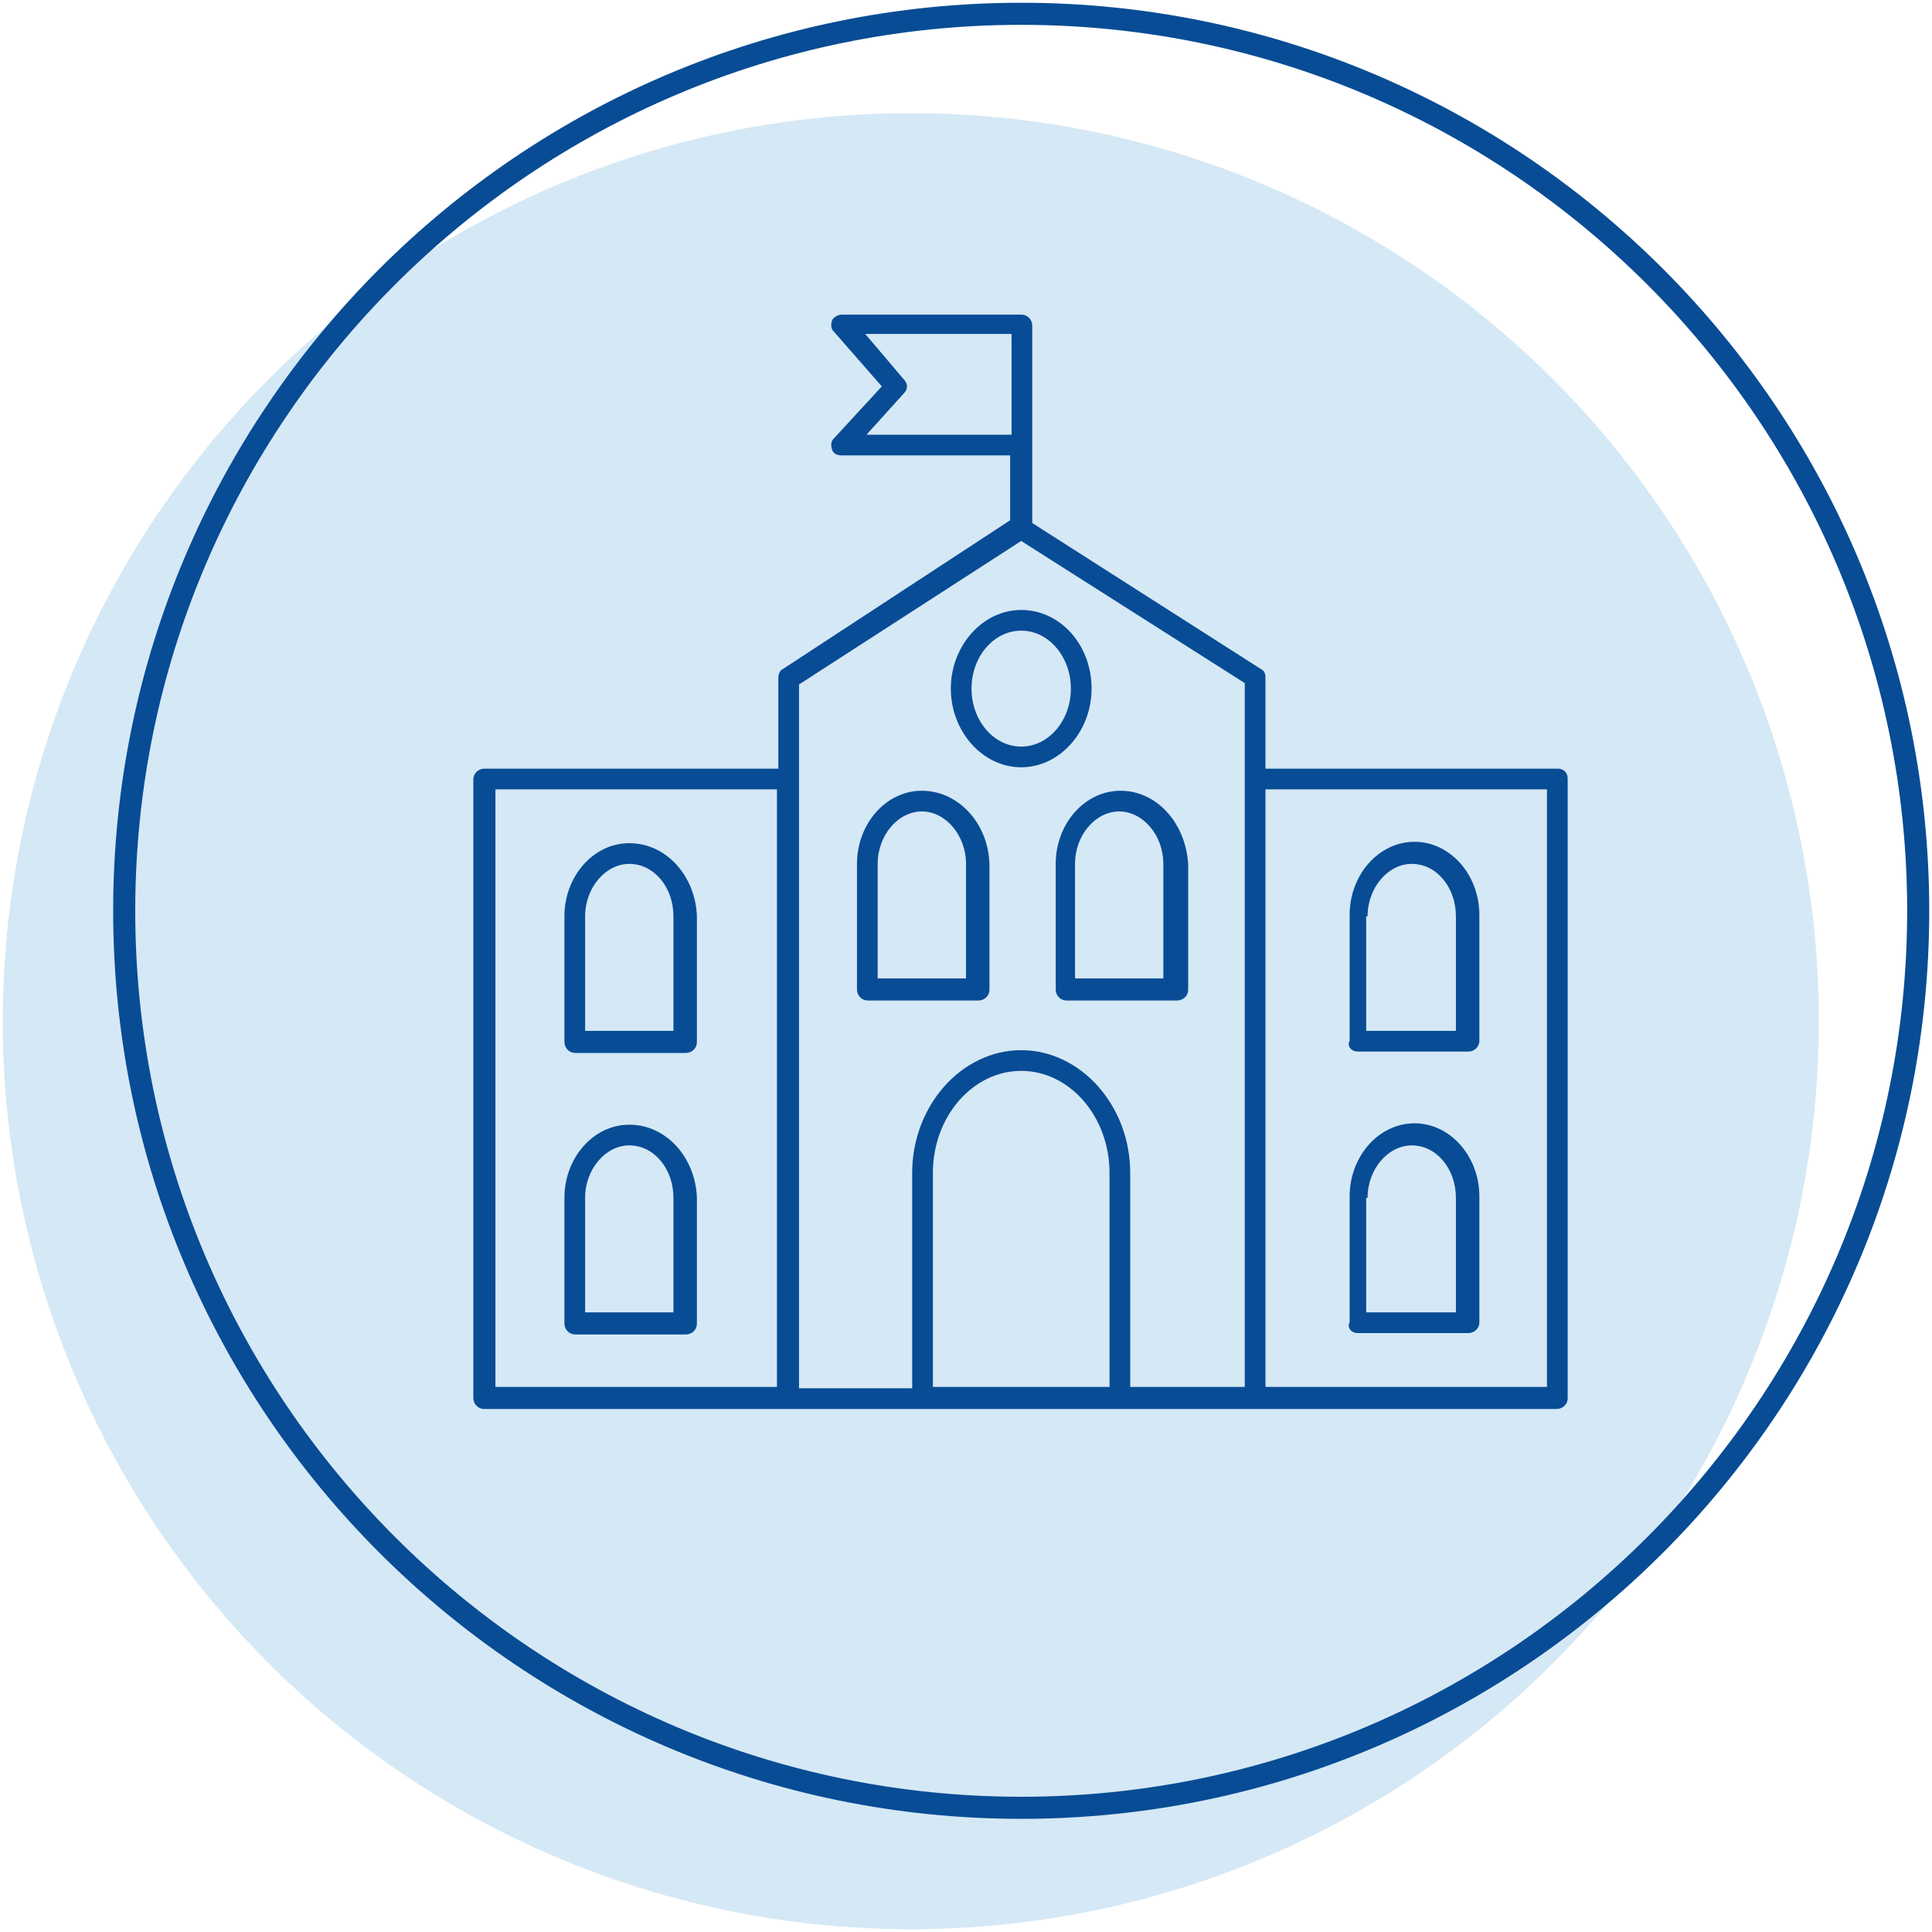
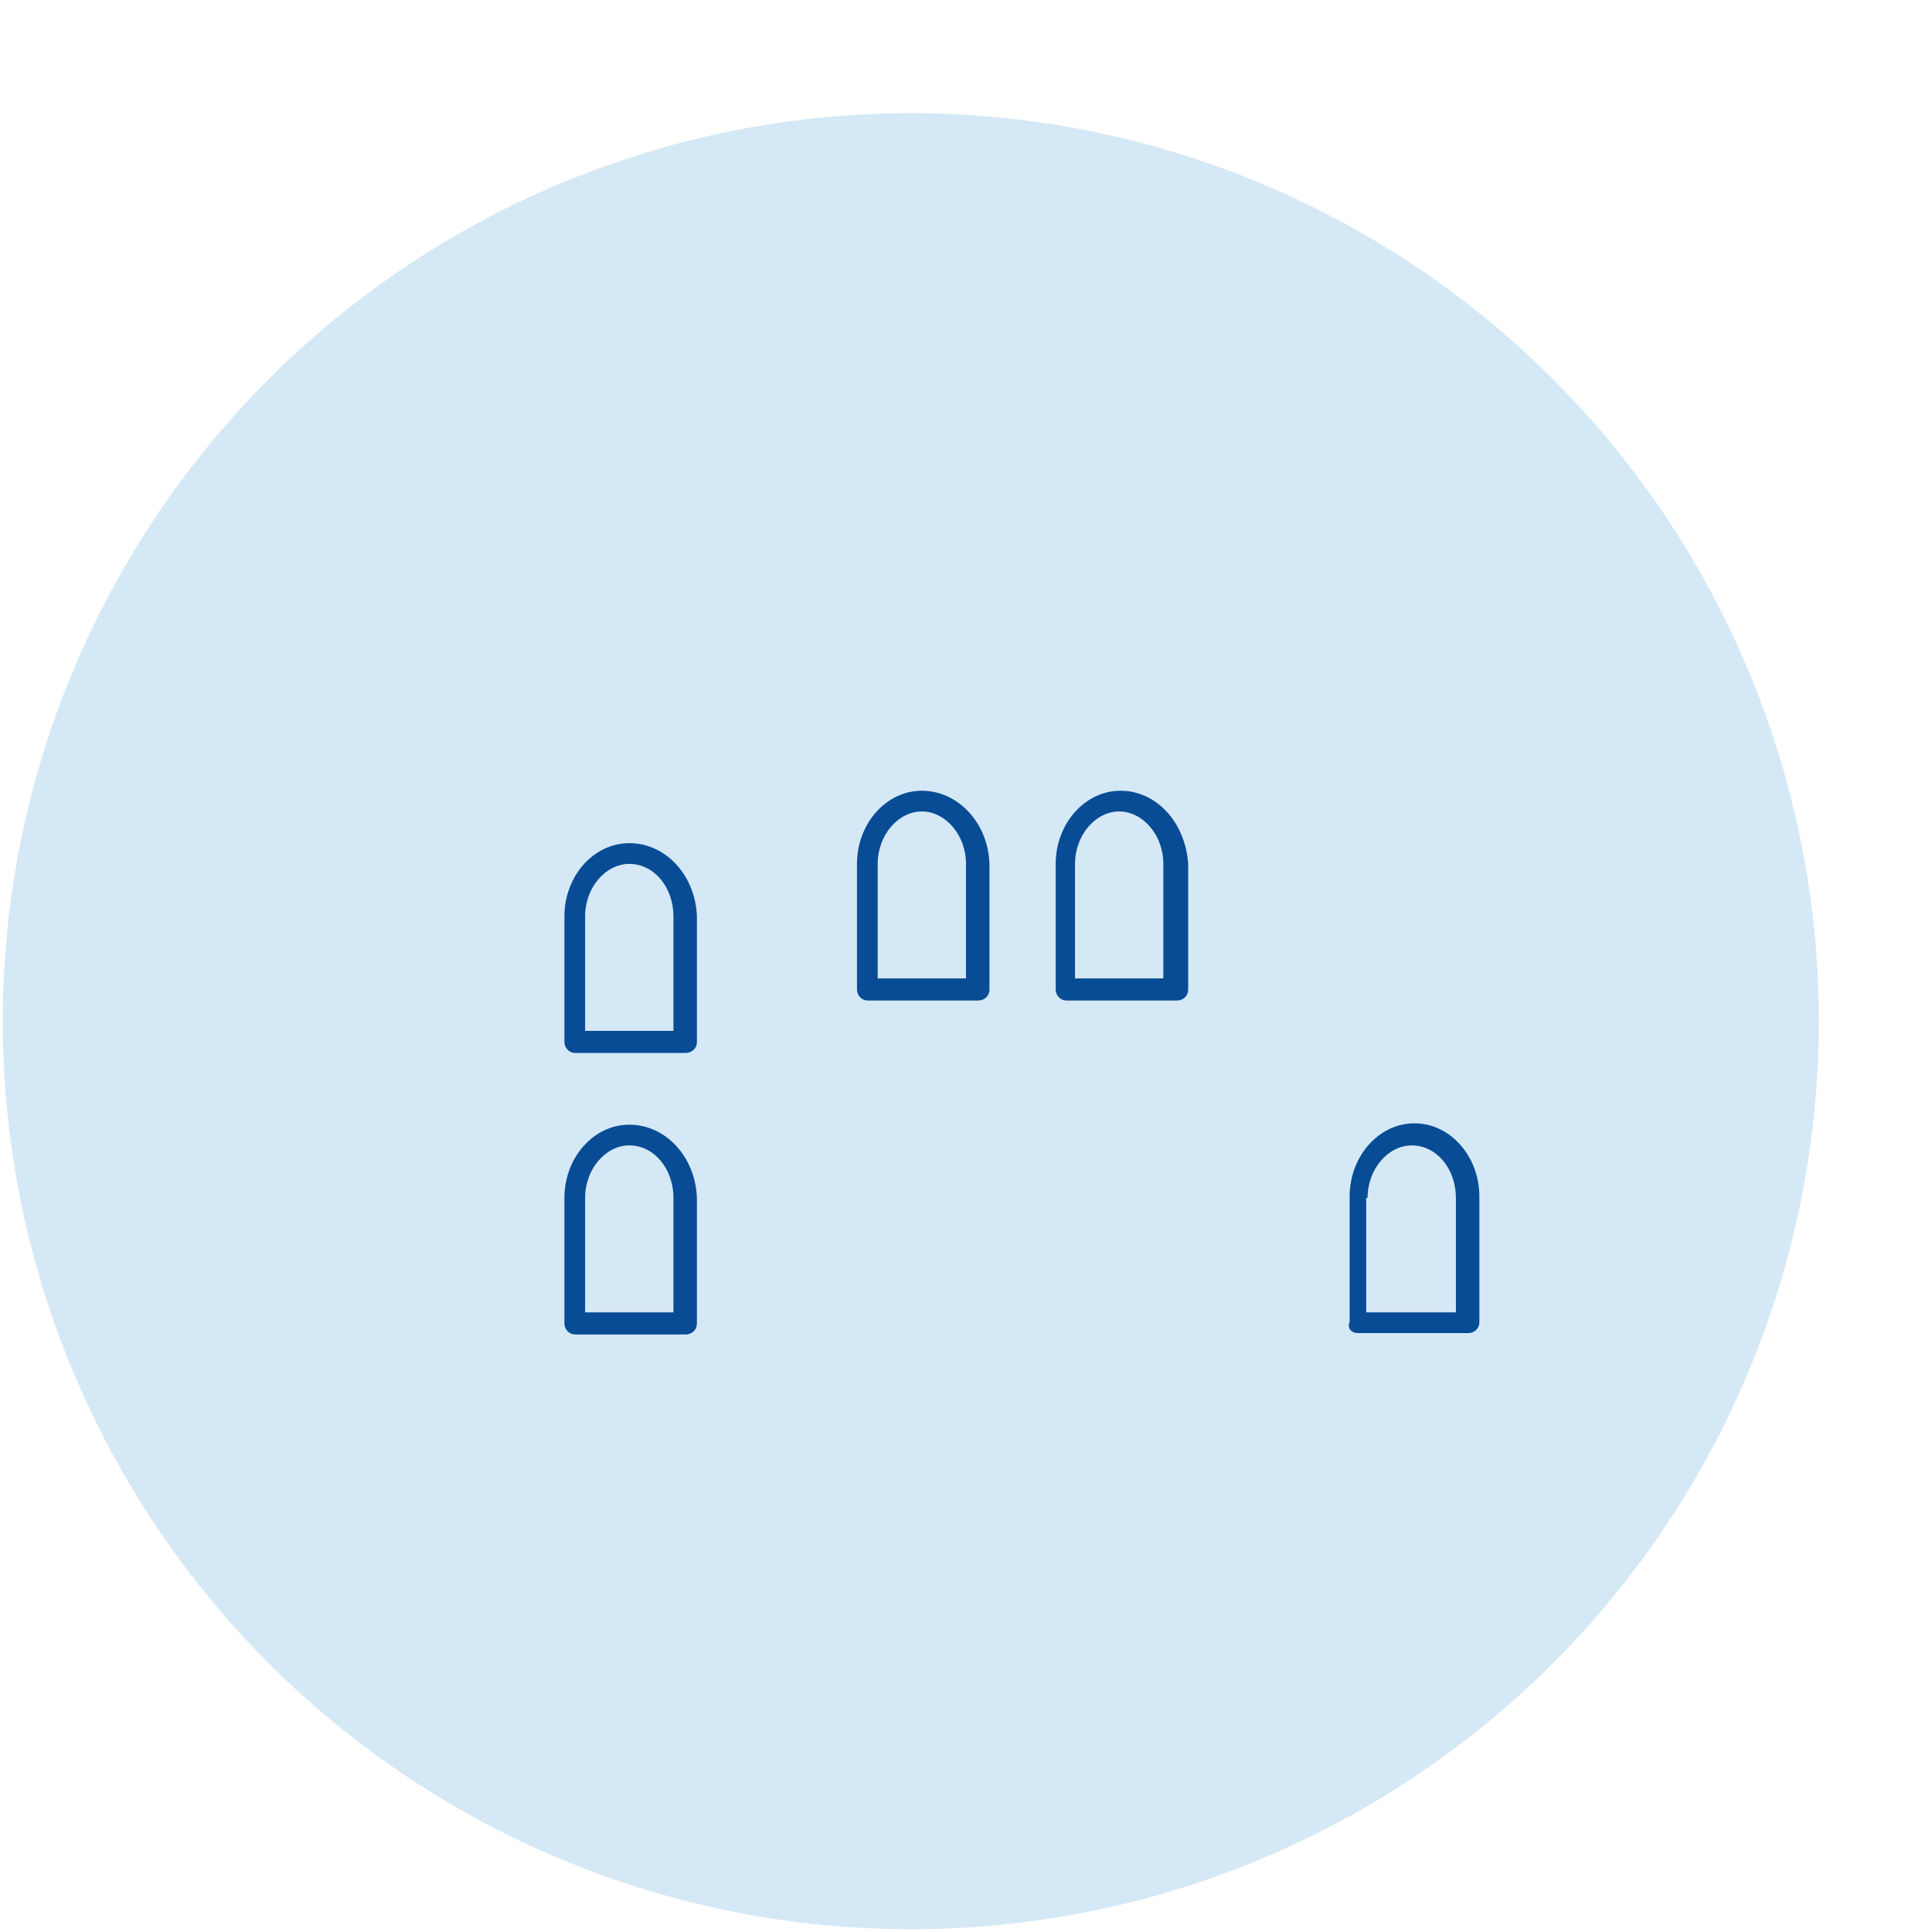
<svg xmlns="http://www.w3.org/2000/svg" version="1.1" x="0px" y="0px" viewBox="0 0 140 140" style="enable-background:new 0 0 140 140;" xml:space="preserve">
  <style type="text/css"> .st0{fill:#D5E8F5;} .st1{fill:#084C95;} </style>
  <g id="Background">
    <circle class="st0" cx="66" cy="74" r="65.8" />
  </g>
  <g id="Icon">
    <g>
-       <path class="st1" d="M74,0.2C37.7,0.2,8.2,29.7,8.2,66s29.5,65.8,65.8,65.8s65.8-29.5,65.8-65.8S110.3,0.2,74,0.2z M74,130.2 c-35.4,0-64.2-28.8-64.2-64.2S38.6,1.8,74,1.8s64.2,28.8,64.2,64.2S109.4,130.2,74,130.2z" />
      <path class="st1" d="M45.6,61.1c-2.6,0-4.7,2.4-4.7,5.3v9.1c0,0.4,0.3,0.8,0.8,0.8h8c0.4,0,0.8-0.3,0.8-0.8v-9.1 C50.4,63.5,48.3,61.1,45.6,61.1z M48.9,74.7h-6.5v-8.3c0-2.1,1.5-3.8,3.2-3.8c1.8,0,3.2,1.7,3.2,3.8V74.7z" />
      <path class="st1" d="M66.8,57.3c-2.6,0-4.7,2.4-4.7,5.3v9.1c0,0.4,0.3,0.8,0.8,0.8h8c0.4,0,0.8-0.3,0.8-0.8v-9.1 C71.6,59.6,69.4,57.3,66.8,57.3z M70.1,70.9h-6.5v-8.3c0-2.1,1.5-3.8,3.2-3.8s3.2,1.7,3.2,3.8V70.9z" />
      <path class="st1" d="M81.2,57.3c-2.6,0-4.7,2.4-4.7,5.3v9.1c0,0.4,0.3,0.8,0.8,0.8h8c0.4,0,0.8-0.3,0.8-0.8v-9.1 C85.9,59.6,83.8,57.3,81.2,57.3z M84.4,70.9h-6.5v-8.3c0-2.1,1.5-3.8,3.2-3.8s3.2,1.7,3.2,3.8V70.9z" />
      <path class="st1" d="M45.6,81.5c-2.6,0-4.7,2.4-4.7,5.3v9.1c0,0.4,0.3,0.8,0.8,0.8h8c0.4,0,0.8-0.3,0.8-0.8v-9.1 C50.4,83.9,48.3,81.5,45.6,81.5z M48.9,95.1h-6.5v-8.3c0-2.1,1.5-3.8,3.2-3.8c1.8,0,3.2,1.7,3.2,3.8V95.1z" />
-       <path class="st1" d="M98.4,76.2h8c0.4,0,0.8-0.3,0.8-0.8v-9.1c0-2.9-2.1-5.3-4.7-5.3c-2.6,0-4.7,2.4-4.7,5.3v9.1 C97.6,75.8,97.9,76.2,98.4,76.2z M99.1,66.4c0-2.1,1.5-3.8,3.2-3.8c1.8,0,3.2,1.7,3.2,3.8v8.3h-6.5V66.4z" />
      <path class="st1" d="M98.4,96.6h8c0.4,0,0.8-0.3,0.8-0.8v-9.1c0-2.9-2.1-5.3-4.7-5.3c-2.6,0-4.7,2.4-4.7,5.3v9.1 C97.6,96.2,97.9,96.6,98.4,96.6z M99.1,86.8c0-2.1,1.5-3.8,3.2-3.8c1.8,0,3.2,1.7,3.2,3.8v8.3h-6.5V86.8z" />
-       <path class="st1" d="M112.9,55.7H91.7v-6.6c0-0.3-0.1-0.5-0.3-0.6L74.8,37.9V23.6c0-0.4-0.3-0.8-0.8-0.8H61 c-0.3,0-0.6,0.2-0.7,0.4c-0.1,0.3-0.1,0.6,0.1,0.8l3.5,4l-3.5,3.8c-0.2,0.2-0.2,0.5-0.1,0.8s0.4,0.4,0.7,0.4h12.2v4.7L56.7,48.5 c-0.2,0.1-0.3,0.4-0.3,0.6v6.6H35.1c-0.4,0-0.8,0.3-0.8,0.8v44.8c0,0.4,0.3,0.8,0.8,0.8h21.9h33.9h21.9c0.4,0,0.8-0.3,0.8-0.8 V56.4C113.6,56,113.3,55.7,112.9,55.7z M62.7,31.6l2.8-3.1c0.3-0.3,0.3-0.7,0-1l-2.8-3.3h10.6v7.3H62.7z M35.9,57.2h20.4v43.3 H35.9V57.2z M80.4,100.5H67.6V85c0-4.1,2.9-7.4,6.4-7.4s6.4,3.3,6.4,7.4V100.5z M81.9,100.5V85c0-4.9-3.6-8.9-7.9-8.9 s-7.9,4-7.9,8.9v15.6h-8.2v-51L74,39.2l16.2,10.3v51H81.9z M112.1,100.5H91.7V57.2h20.4V100.5z" />
-       <path class="st1" d="M79.1,49.9c0-3.2-2.3-5.7-5.1-5.7s-5.1,2.6-5.1,5.7s2.3,5.7,5.1,5.7S79.1,53,79.1,49.9z M74,54.1 c-2,0-3.6-1.9-3.6-4.2s1.6-4.2,3.6-4.2s3.6,1.9,3.6,4.2S76,54.1,74,54.1z" />
    </g>
  </g>
</svg>